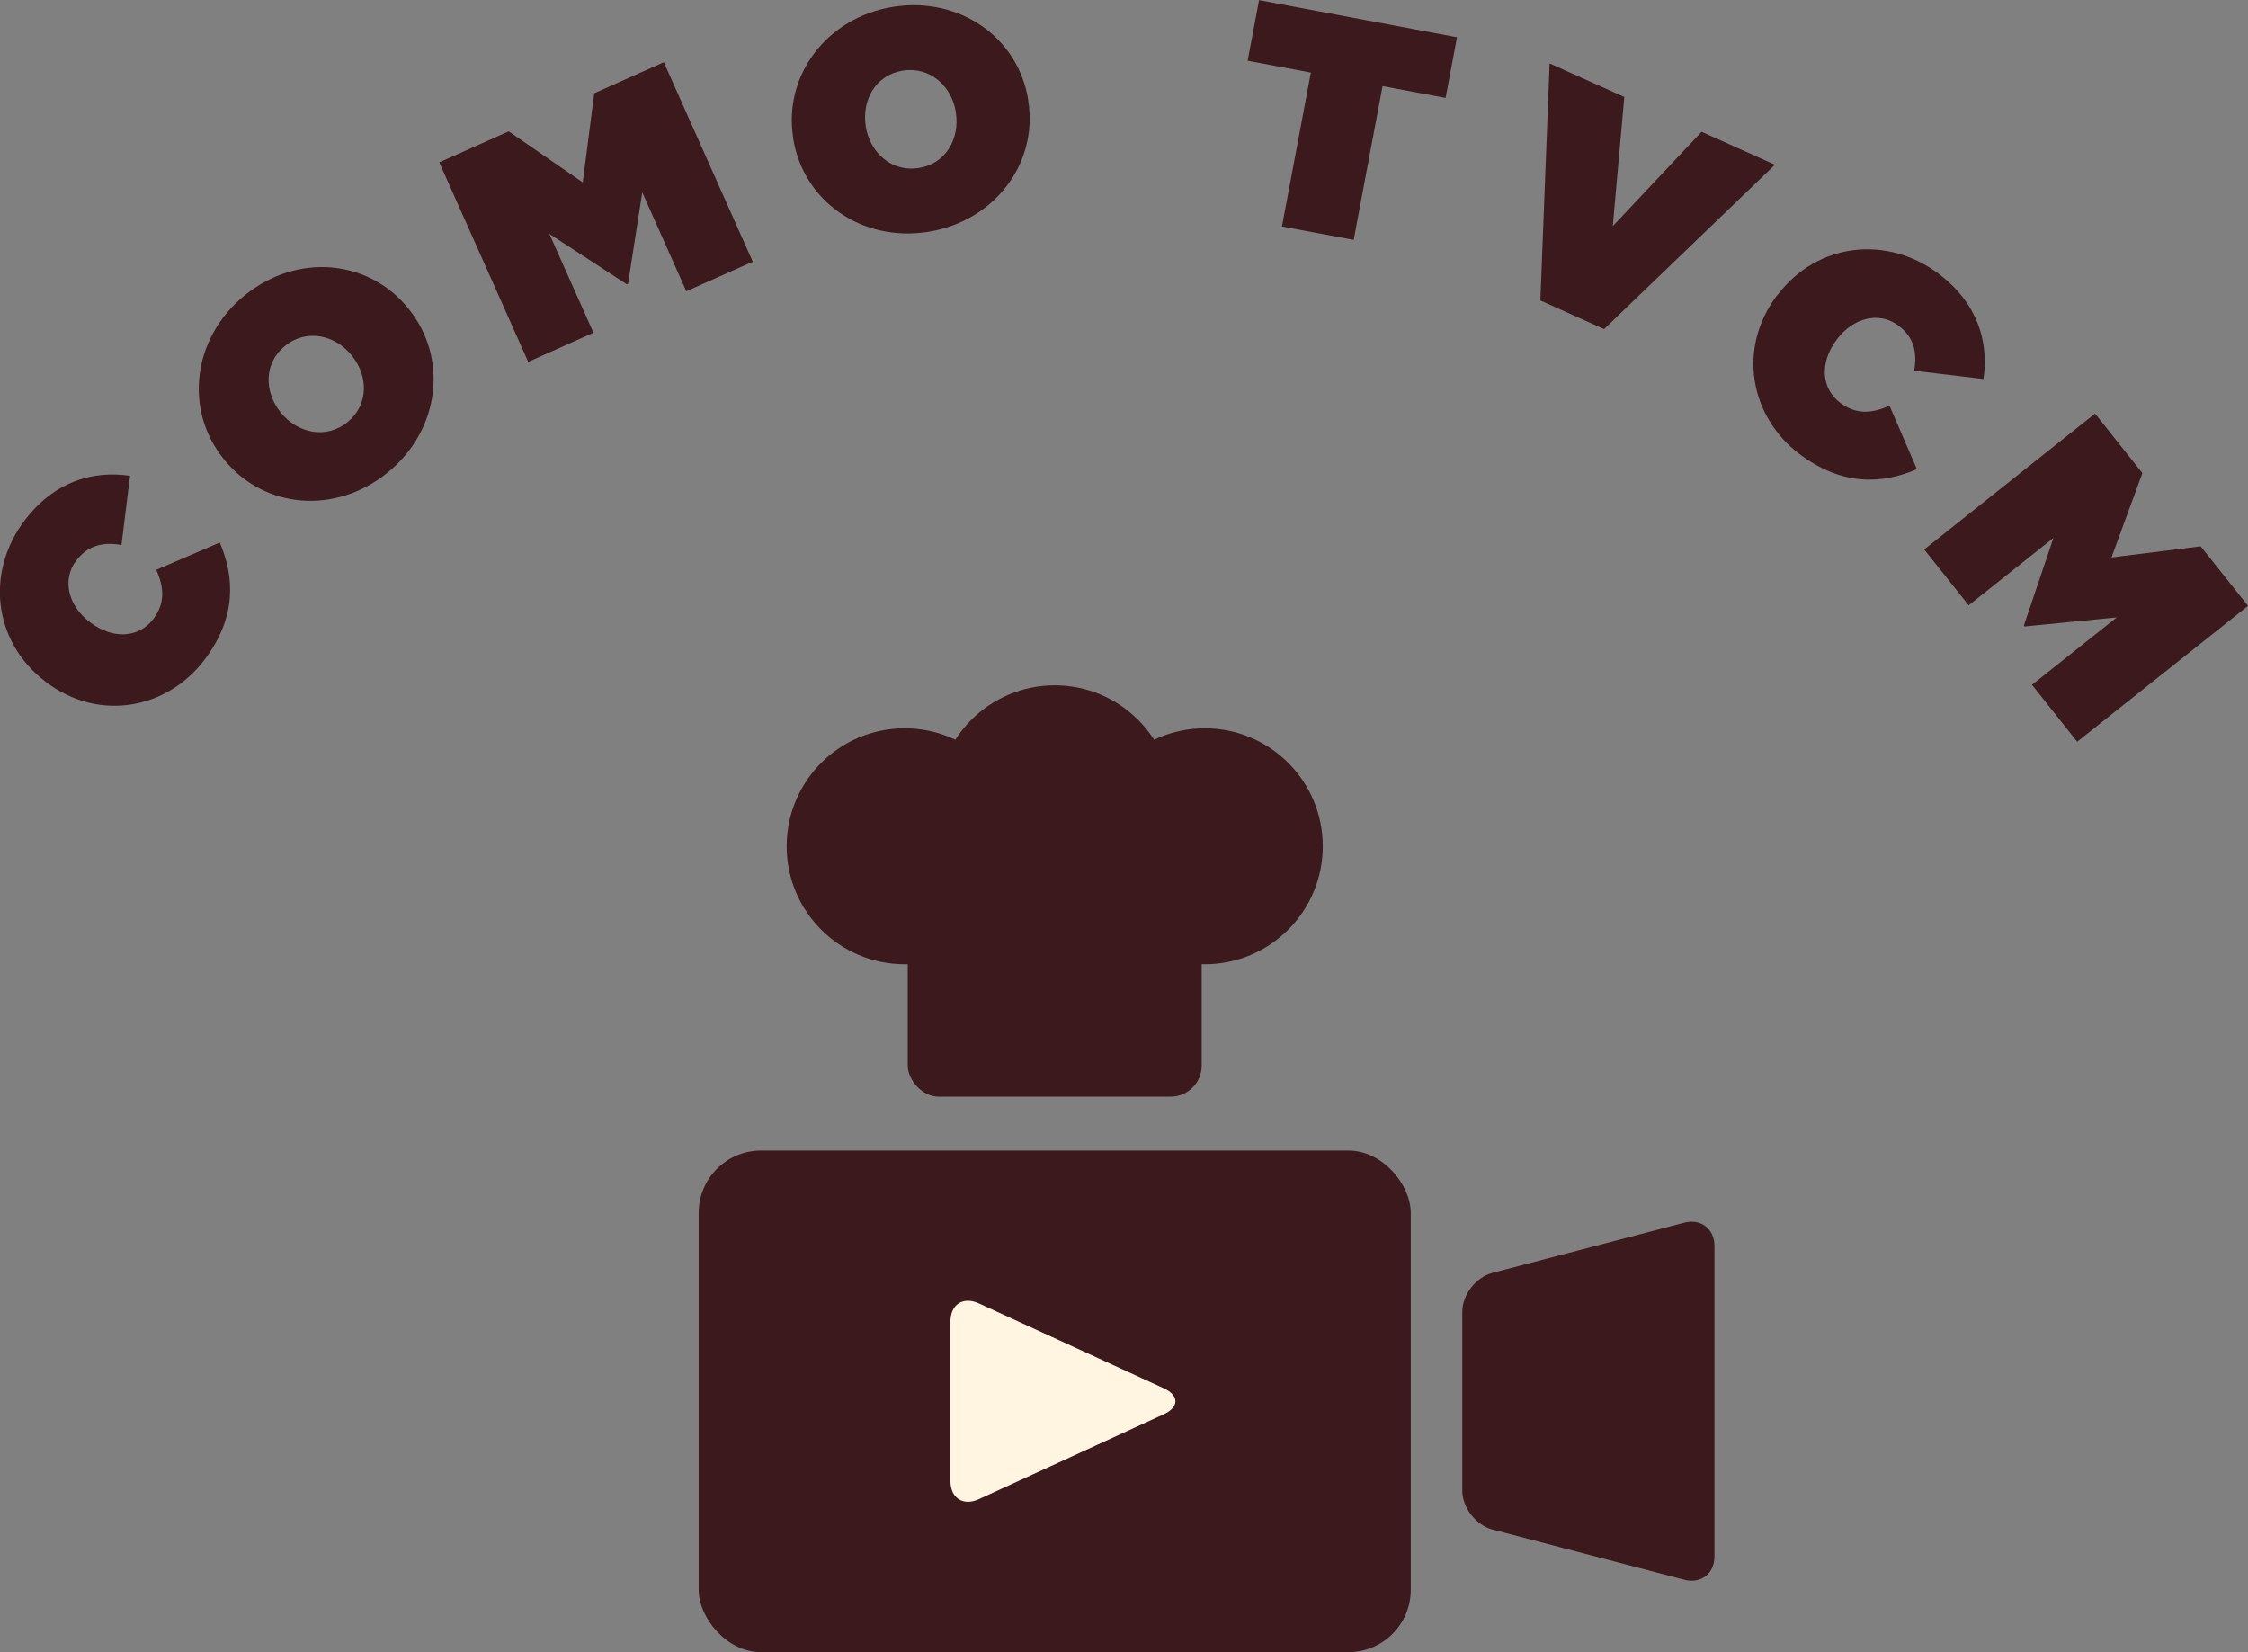
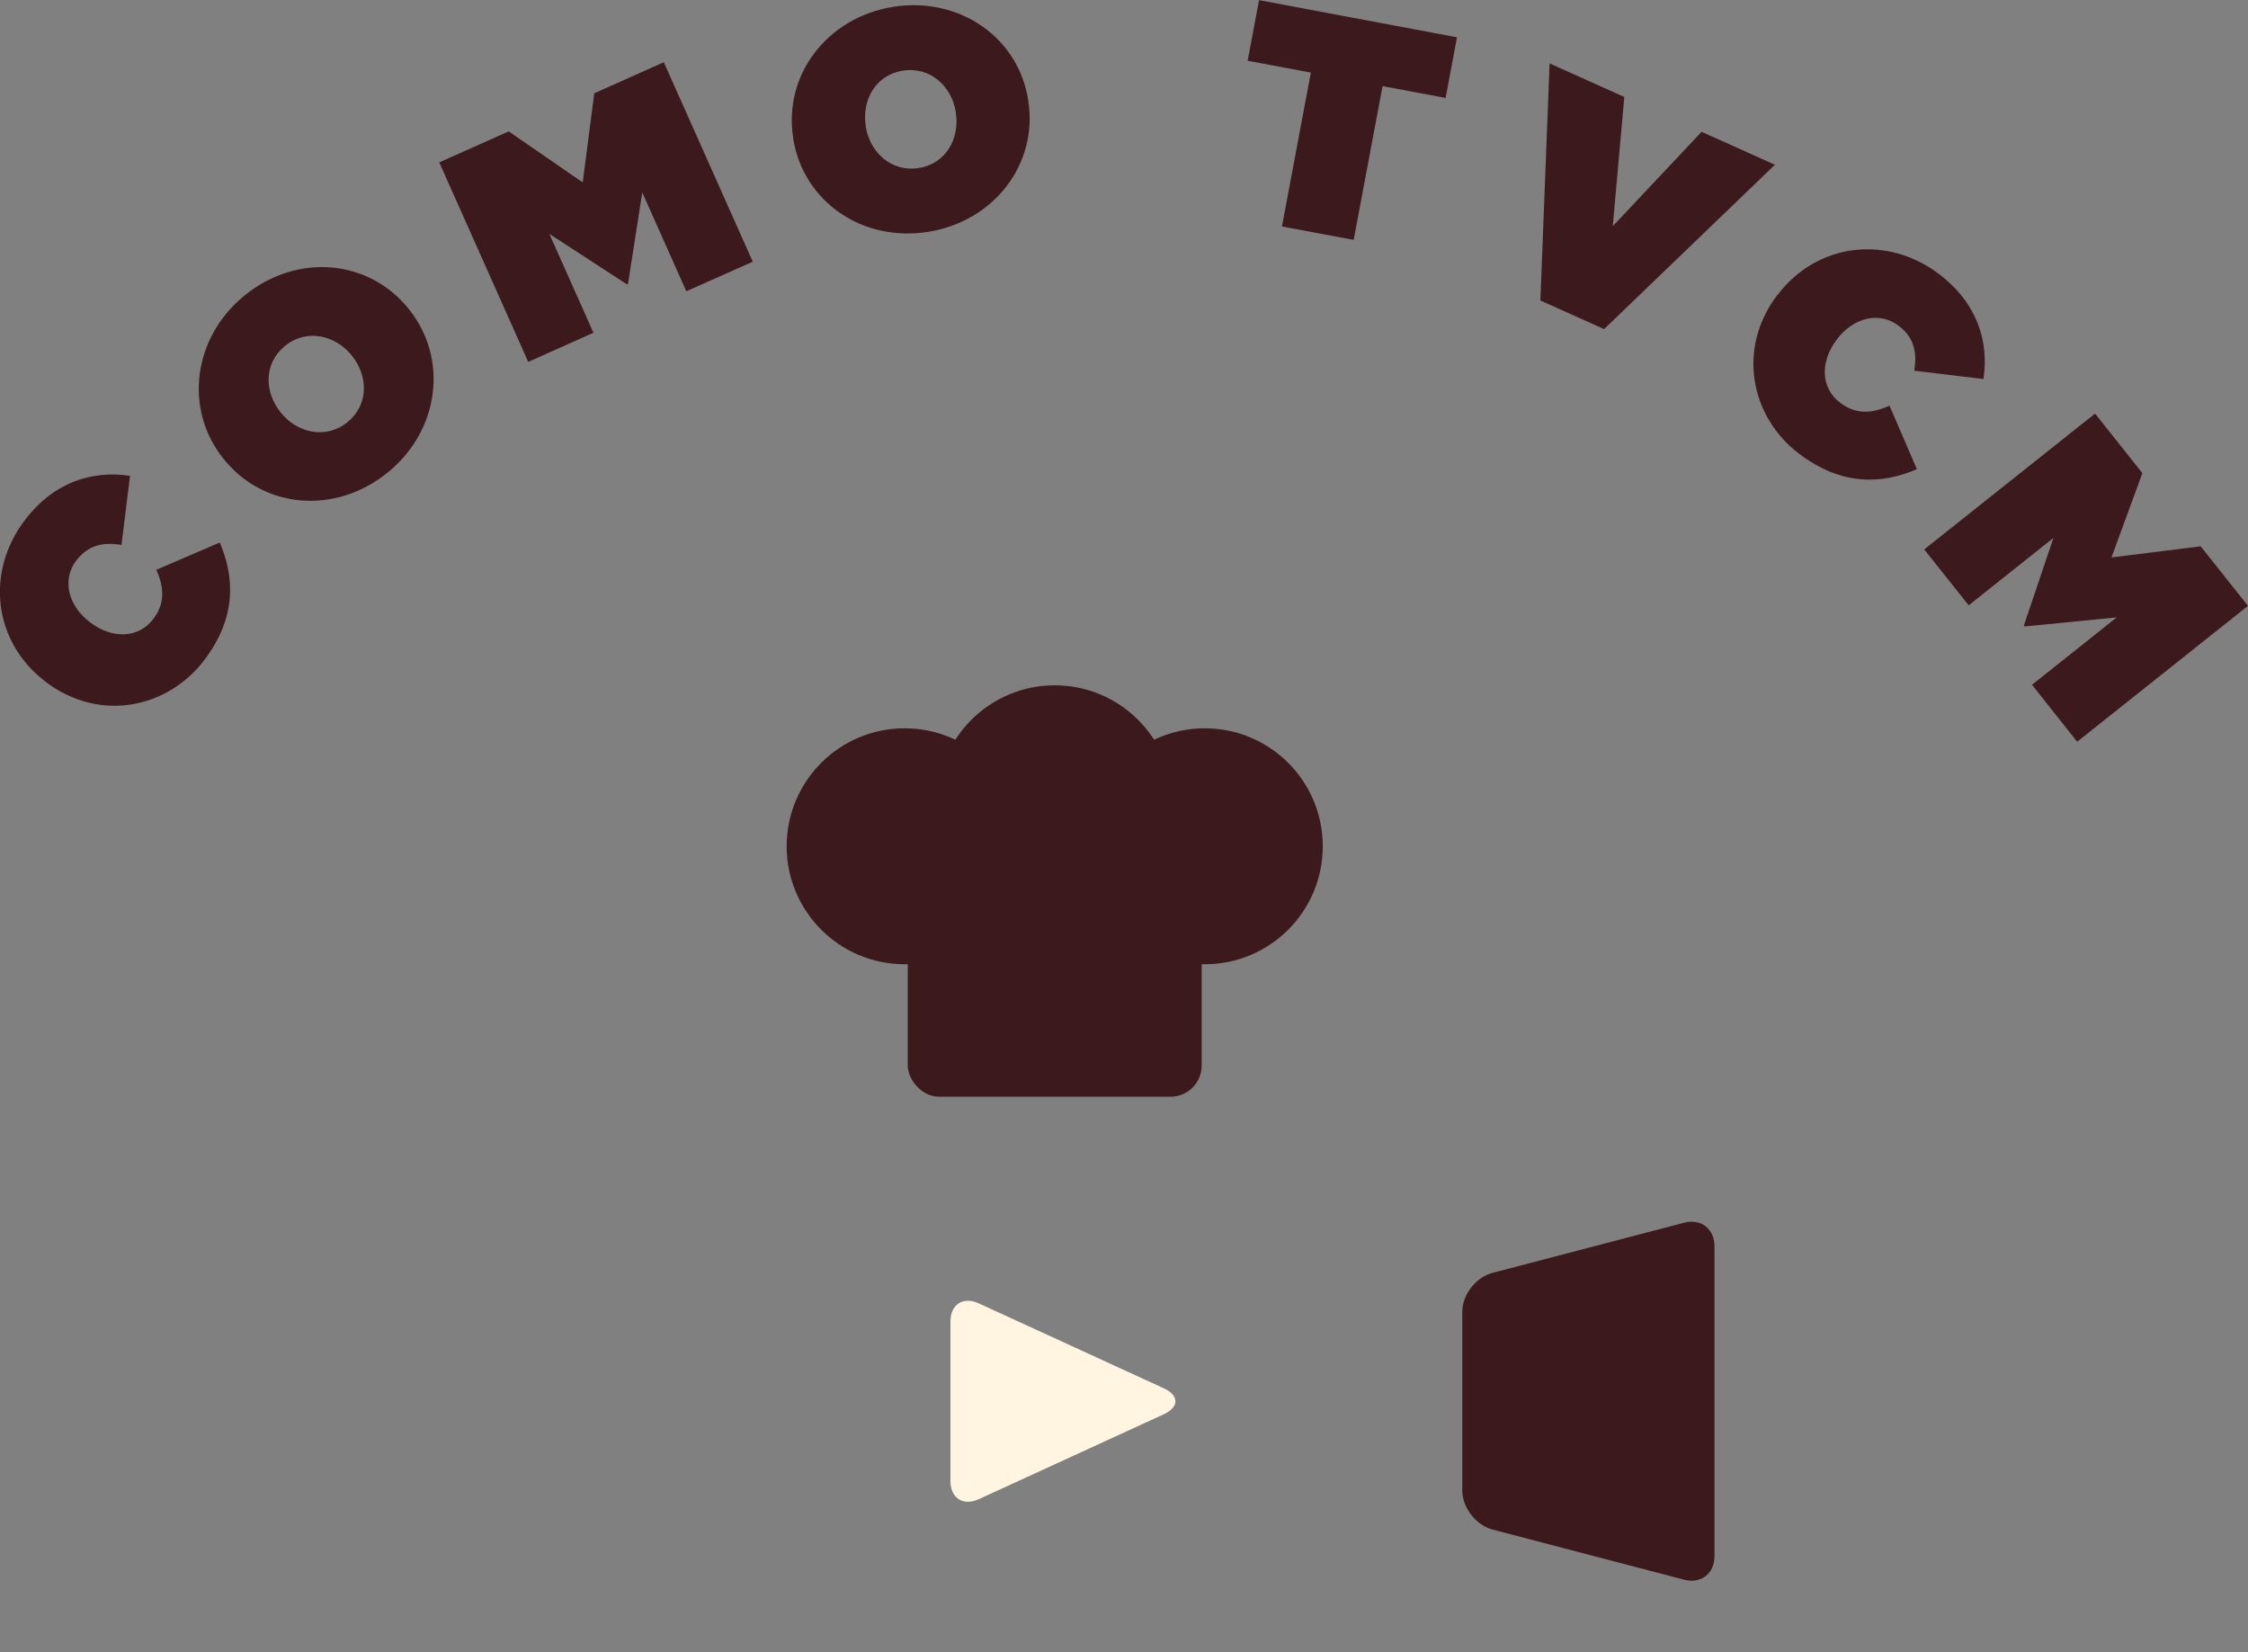
<svg xmlns="http://www.w3.org/2000/svg" id="_レイヤー_2" viewBox="0 0 165.8 121.84">
  <rect x="0" y="0" width="165.8" height="121.84" fill="#808080" stroke="none" />
  <defs>
    <style>.cls-3{fill:#3c191c}</style>
  </defs>
  <g id="moji_etc">
-     <rect class="cls-3" x="51.53" y="84.85" width="52.52" height="36.99" rx="4.6" ry="4.6" />
    <path d="M70.1 97.46c0-1.27.94-1.87 2.09-1.34l13.64 6.26c1.15.53 1.15 1.39 0 1.92l-13.64 6.26c-1.15.53-2.09-.08-2.09-1.34V97.47Z" style="fill:#fff5e0" />
    <path class="cls-3" d="M126.45 114.78c0 1.27-1 2.04-2.23 1.72l-14.14-3.7c-1.22-.32-2.23-1.62-2.23-2.88V96.75c0-1.27 1-2.56 2.23-2.88l14.14-3.7c1.22-.32 2.23.45 2.23 1.72v22.89Z" />
    <circle class="cls-3" cx="77.79" cy="59.24" r="8.7" />
    <circle class="cls-3" cx="66.72" cy="62.41" r="8.7" />
    <circle class="cls-3" cx="88.86" cy="62.41" r="8.7" />
    <rect class="cls-3" x="66.95" y="65.61" width="21.68" height="15.27" rx="2.3" ry="2.3" />
    <path d="m3.36 50.27-.04-.03c-3.82-2.92-4.4-8.07-1.48-11.89 2.15-2.82 4.97-3.67 7.75-3.26l-.63 5.1c-1.28-.22-2.43-.03-3.33 1.14-1.1 1.44-.57 3.36.97 4.53l.04.03c1.66 1.27 3.59 1.17 4.66-.23.92-1.21.78-2.38.23-3.64l4.68-2.01c1.08 2.53 1.27 5.51-1.16 8.69-2.71 3.55-7.73 4.6-11.7 1.57Zm13.17-16.38-.03-.04c-2.94-3.62-2.31-8.94 1.55-12.07 3.86-3.13 9.12-2.67 12.06.96l.03.04c2.94 3.62 2.31 8.94-1.55 12.07-3.86 3.13-9.12 2.67-12.06-.96Zm9.43-7.65-.03-.04c-1.2-1.48-3.31-1.99-4.91-.69-1.59 1.29-1.52 3.42-.33 4.89l.03.04c1.2 1.48 3.31 1.99 4.91.69 1.59-1.29 1.52-3.42.33-4.89Zm6.43-14.26 5.13-2.29 5.46 3.76.85-6.57 5.13-2.29 6.56 14.71-4.9 2.18-3.25-7.29-1.05 6.74-.08.04-5.72-3.72 3.25 7.29-4.81 2.15-6.56-14.71ZM58.5 10.2v-.05C57.77 5.54 61 1.27 65.9.5c4.91-.76 9.22 2.29 9.94 6.9v.05c.73 4.61-2.5 8.88-7.4 9.65s-9.22-2.29-9.94-6.9Zm12-1.87v-.05c-.3-1.89-1.86-3.39-3.91-3.07-2.02.31-3.03 2.19-2.74 4.06v.05c.3 1.89 1.86 3.39 3.91 3.07 2.02-.31 3.03-2.19 2.74-4.06Zm26.18-2.98-4.66-.87.84-4.47 14.6 2.74-.84 4.47-4.65-.87-2.13 11.34-5.29-.99 2.13-11.34Zm17.62-.67 5.5 2.47-.85 9.53 6.55-6.96 5.41 2.43-12.6 12.12-4.7-2.11.68-17.47Zm16.79 17.09.03-.04c2.91-3.83 8.06-4.42 11.89-1.52 2.82 2.14 3.69 4.96 3.28 7.74l-5.11-.61c.22-1.28.03-2.43-1.15-3.32-1.45-1.1-3.36-.56-4.53.98l-.03.04c-1.26 1.67-1.17 3.59.25 4.66 1.21.92 2.39.77 3.64.22l2.02 4.68c-2.53 1.09-5.5 1.28-8.69-1.14-3.56-2.7-4.62-7.72-1.61-11.7Zm23.43 8.73 3.49 4.39-2.28 6.22 6.58-.82 3.49 4.39-12.6 10.02-3.33-4.2 6.25-4.97-6.79.67-.06-.07 2.18-6.46-6.25 4.97-3.28-4.12 12.6-10.02Z" style="fill:#3c191c" />
  </g>
</svg>